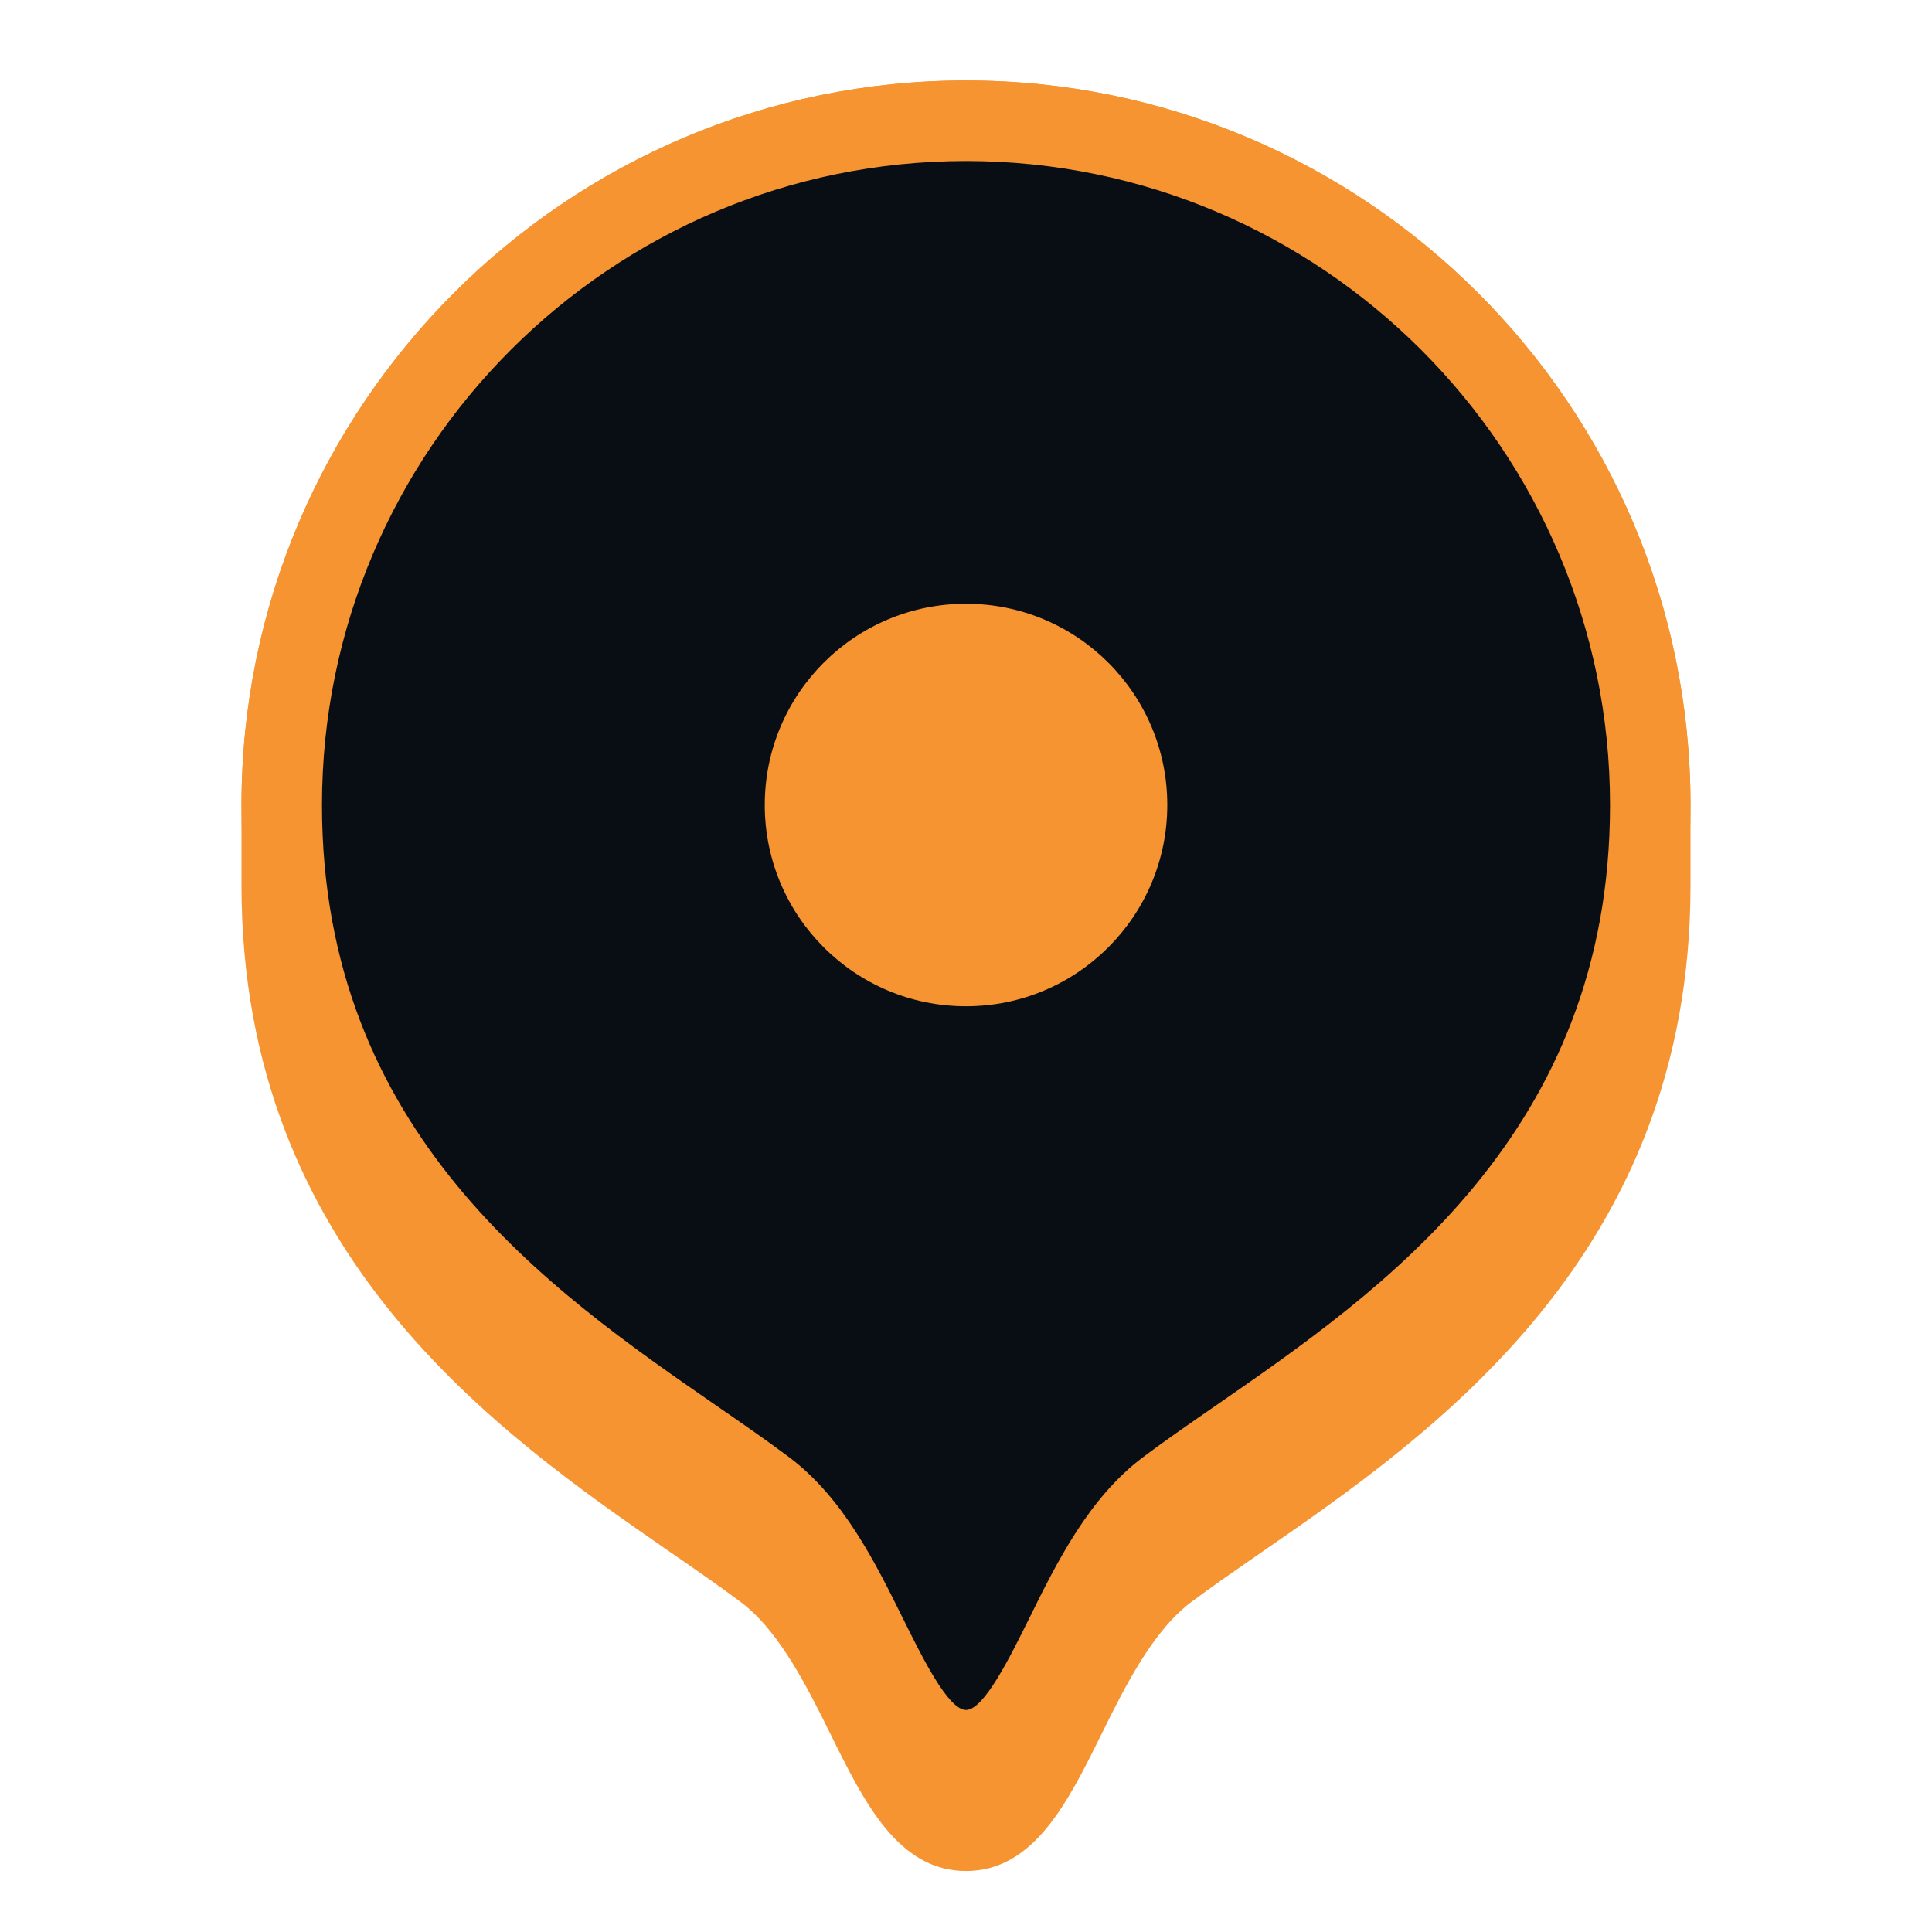
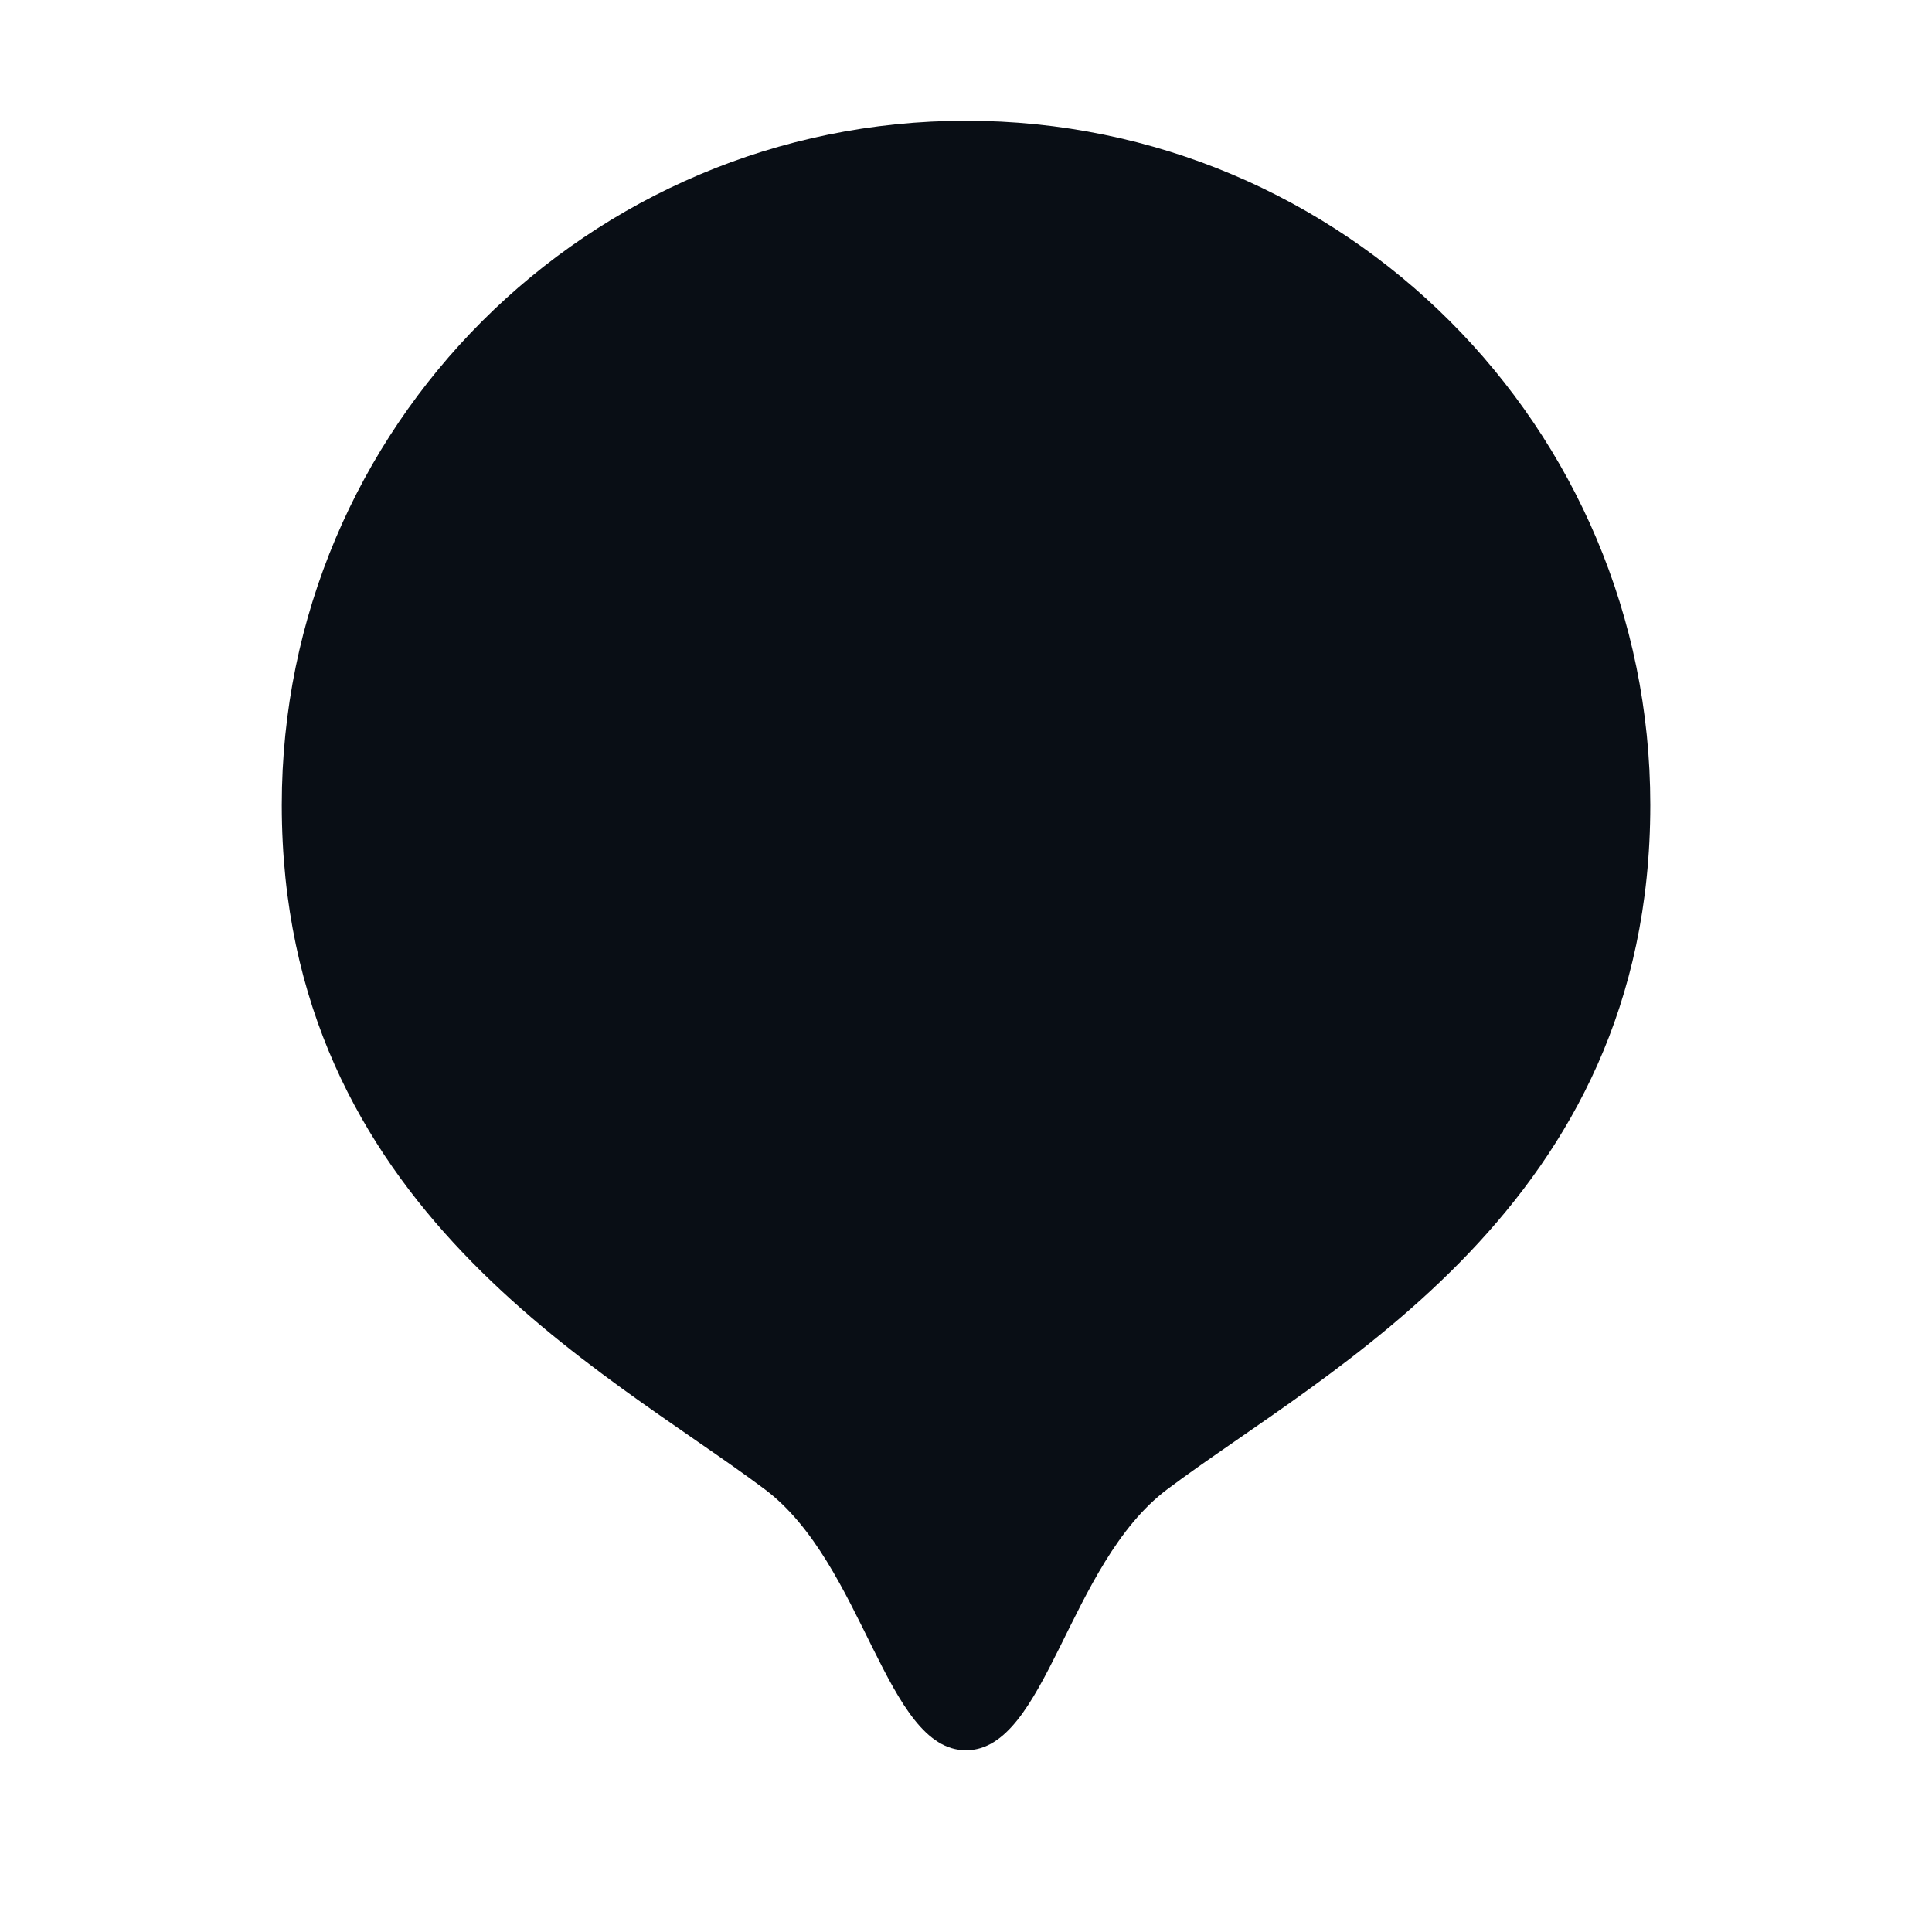
<svg xmlns="http://www.w3.org/2000/svg" width="32" height="32" viewBox="0 0 32 32" fill="none">
-   <path d="M28 13.333C28 6.717 22.617 1.333 16 1.333C9.383 1.333 4 6.717 4 13.333C4 13.58 4 14.458 4 14.667C4 20.797 8.275 23.753 11.103 25.709C11.525 26 11.919 26.273 12.267 26.533C12.912 27.018 13.366 27.936 13.767 28.745C14.313 29.849 14.877 30.99 16 30.99C17.123 30.99 17.687 29.849 18.233 28.745C18.634 27.935 19.088 27.017 19.733 26.533C20.081 26.273 20.475 26.001 20.897 25.709C23.725 23.753 28 20.797 28 14.667C28 14.458 28 13.58 28 13.333Z" fill="#F59431" />
  <path d="M16 28.99C17.334 28.99 17.684 25.903 19.334 24.667C22 22.667 27.334 20 27.334 13.333C27.334 7.074 22.26 2 16 2C9.741 2 4.667 7.074 4.667 13.333C4.667 20 10 22.667 12.667 24.667C14.316 25.903 14.667 28.99 16 28.99Z" fill="#090E15" />
-   <path d="M16 29.657C14.877 29.657 14.313 28.515 13.767 27.412C13.366 26.602 12.912 25.684 12.267 25.2C11.919 24.939 11.525 24.667 11.103 24.375C8.275 22.419 4 19.464 4 13.333C4 6.717 9.383 1.333 16 1.333C22.617 1.333 28 6.717 28 13.333C28 19.464 23.725 22.419 20.897 24.375C20.475 24.667 20.081 24.939 19.733 25.2C19.088 25.685 18.634 26.603 18.233 27.412C17.687 28.515 17.123 29.657 16 29.657ZM16 2.667C10.119 2.667 5.333 7.452 5.333 13.333C5.333 18.765 9.106 21.374 11.861 23.279C12.298 23.581 12.707 23.863 13.067 24.133C13.967 24.808 14.496 25.877 14.963 26.821C15.277 27.455 15.706 28.323 16.001 28.323C16.295 28.323 16.725 27.455 17.039 26.821C17.505 25.877 18.034 24.808 18.935 24.133C19.295 23.863 19.703 23.581 20.14 23.279C22.894 21.374 26.667 18.765 26.667 13.333C26.667 7.452 21.881 2.667 16 2.667Z" fill="#F59431" />
-   <path d="M16 16.667C17.841 16.667 19.334 15.174 19.334 13.333C19.334 11.492 17.841 10 16 10C14.159 10 12.667 11.492 12.667 13.333C12.667 15.174 14.159 16.667 16 16.667Z" fill="#F59431" />
</svg>